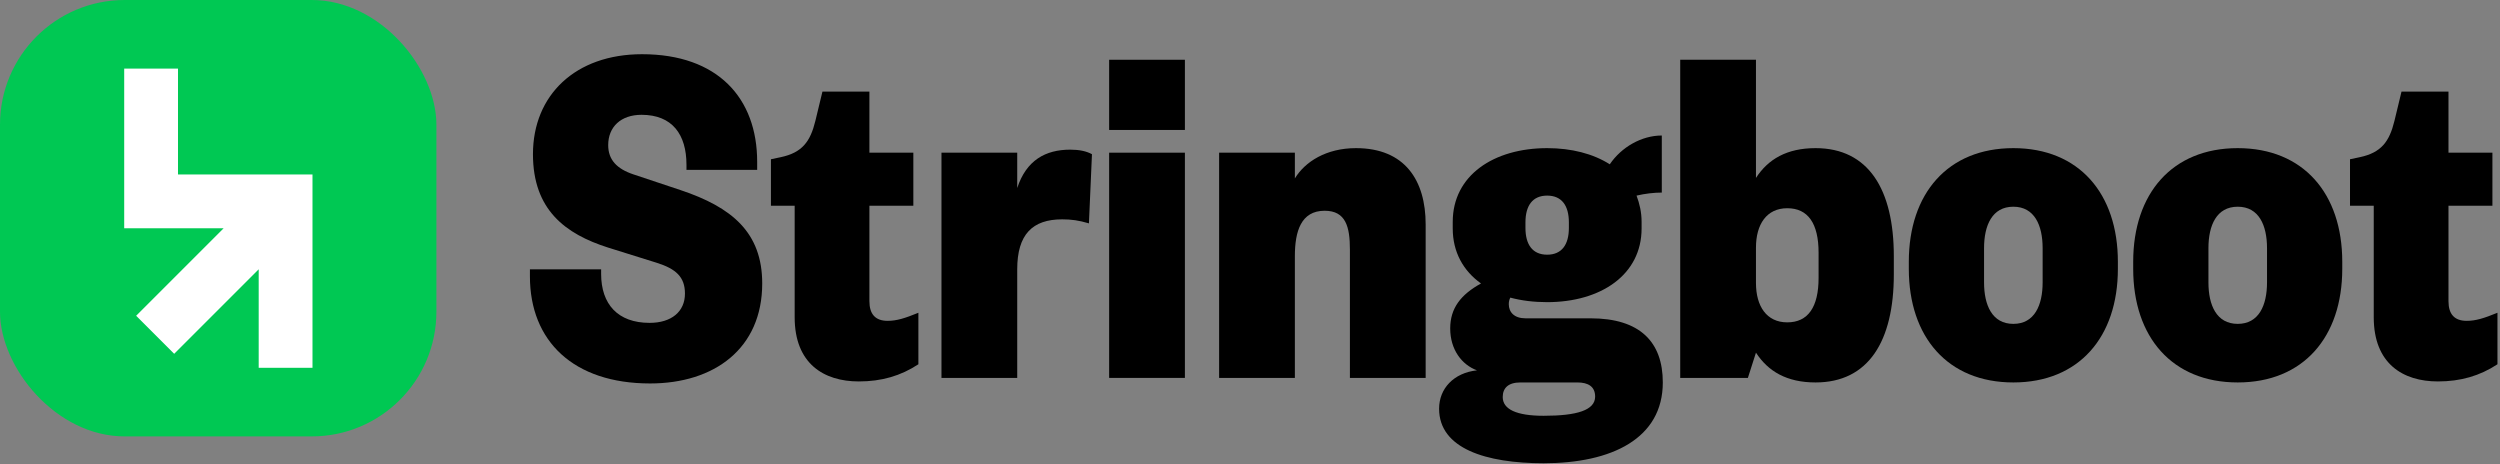
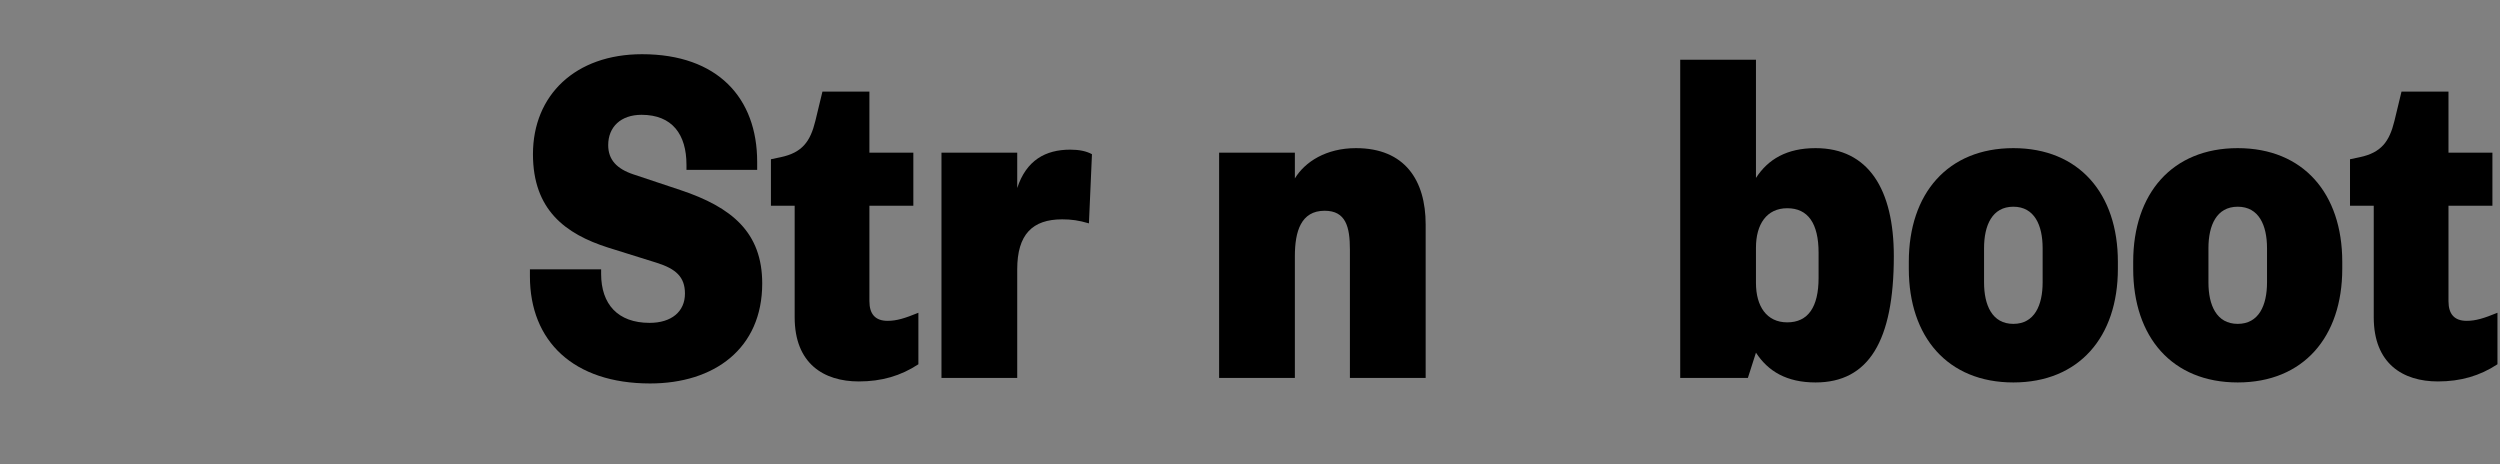
<svg xmlns="http://www.w3.org/2000/svg" width="802" height="149" viewBox="0 0 802 149" fill="none">
  <rect x="0" y="0" width="802" height="149" fill="#808080" stroke="none" />
-   <rect width="140" height="140" rx="40" fill="#00C853" />
-   <path d="M57.101 55.977H100.247V118H82.989V86.389L55.876 113.502L43.673 101.298L71.735 73.236H39.843V22H57.101V55.977Z" fill="white" />
  <path d="M761.496 101.792V65.99H753.882V51.086L756.96 50.438C763.926 48.98 766.518 45.416 768.138 38.774L770.406 29.378H785.472V48.98H799.566V65.99H785.472V96.608C785.472 100.82 787.416 102.926 791.304 102.926C794.22 102.926 796.812 102.116 801.186 100.334V116.858C795.516 120.584 789.36 122.366 782.07 122.366C770.892 122.366 761.496 116.696 761.496 101.792Z" fill="black" />
  <path d="M717.864 103.898C724.668 103.898 727.26 97.904 727.26 90.614V79.598C727.26 72.308 724.668 66.314 717.864 66.314C711.06 66.314 708.468 72.308 708.468 79.598V90.614C708.468 97.904 711.06 103.898 717.864 103.898ZM717.864 122.69C696.804 122.69 684.33 108.11 684.33 86.24V83.972C684.33 62.102 696.804 47.522 717.864 47.522C738.924 47.522 751.398 62.102 751.398 83.972V86.24C751.398 108.11 738.924 122.69 717.864 122.69Z" fill="black" />
  <path d="M645.881 103.898C652.685 103.898 655.277 97.904 655.277 90.614V79.598C655.277 72.308 652.685 66.314 645.881 66.314C639.077 66.314 636.485 72.308 636.485 79.598V90.614C636.485 97.904 639.077 103.898 645.881 103.898ZM645.881 122.69C624.821 122.69 612.347 108.11 612.347 86.24V83.972C612.347 62.102 624.821 47.522 645.881 47.522C666.941 47.522 679.415 62.102 679.415 83.972V86.24C679.415 108.11 666.941 122.69 645.881 122.69Z" fill="black" />
-   <path d="M583.401 89.156V81.056C583.401 71.66 579.999 66.8 573.357 66.8C566.715 66.8 563.313 71.984 563.313 79.436V90.776C563.313 98.228 566.715 103.412 573.357 103.412C579.999 103.412 583.401 98.552 583.401 89.156ZM563.313 113.132L560.721 121.232H539.013V19.172H563.313V57.08C567.201 51.086 573.195 47.522 582.429 47.522C599.439 47.522 607.539 60.806 607.539 82.19V88.022C607.539 109.406 599.439 122.69 582.429 122.69C573.195 122.69 567.201 119.126 563.313 113.132Z" fill="black" />
-   <path d="M526.624 71.174V73.28C526.624 88.184 513.502 96.932 496.33 96.932C492.118 96.932 488.068 96.446 484.504 95.474C484.18 96.122 484.018 96.77 484.018 97.58C484.018 100.172 485.8 102.116 489.364 102.116H510.262C526.138 102.116 533.428 109.73 533.428 122.69C533.428 140.672 517.066 148.61 495.196 148.61C476.728 148.61 461.662 143.912 461.662 131.114C461.662 124.634 466.36 119.612 473.812 118.802C468.952 117.02 465.226 112.16 465.226 105.356C465.226 98.876 468.628 94.502 475.108 90.938C469.438 86.888 466.036 80.894 466.036 73.28V71.174C466.036 56.27 479.158 47.522 496.33 47.522C504.106 47.522 511.072 49.304 516.418 52.706C520.144 47.198 526.624 43.472 533.104 43.472V61.778C530.674 61.778 527.758 62.102 525.004 62.75C525.976 65.342 526.624 68.096 526.624 71.174ZM482.074 127.388C482.074 131.276 486.448 133.382 495.196 133.382C505.888 133.382 511.72 131.6 511.72 127.226C511.72 123.986 509.452 122.69 506.05 122.69H487.744C483.856 122.69 482.074 124.472 482.074 127.388ZM489.364 71.336V73.118C489.364 78.464 491.632 81.704 496.33 81.704C501.028 81.704 503.296 78.464 503.296 73.118V71.336C503.296 65.99 501.028 62.75 496.33 62.75C491.632 62.75 489.364 65.99 489.364 71.336Z" fill="black" />
+   <path d="M583.401 89.156V81.056C583.401 71.66 579.999 66.8 573.357 66.8C566.715 66.8 563.313 71.984 563.313 79.436V90.776C563.313 98.228 566.715 103.412 573.357 103.412C579.999 103.412 583.401 98.552 583.401 89.156ZM563.313 113.132L560.721 121.232H539.013V19.172H563.313V57.08C567.201 51.086 573.195 47.522 582.429 47.522C599.439 47.522 607.539 60.806 607.539 82.19C607.539 109.406 599.439 122.69 582.429 122.69C573.195 122.69 567.201 119.126 563.313 113.132Z" fill="black" />
  <path d="M415.393 82.19V121.232H391.093V48.98H415.393V57.242C418.633 51.896 425.437 47.522 434.995 47.522C450.709 47.522 457.351 57.89 457.351 71.984V121.232H433.051V80.084C433.051 72.794 431.755 67.61 424.951 67.61C417.337 67.61 415.393 74.252 415.393 82.19Z" fill="black" />
-   <path d="M355.814 48.98H380.114V121.232H355.814V48.98ZM355.814 41.69V19.172H380.114V41.69H355.814Z" fill="black" />
  <path d="M350.301 49.466L349.329 71.66C346.089 70.688 343.659 70.364 340.743 70.364C331.185 70.364 326.325 75.224 326.325 86.402V121.232H302.025V48.98H326.325V60.32C329.241 51.41 335.397 48.008 343.335 48.008C346.251 48.008 348.519 48.494 350.301 49.466Z" fill="black" />
  <path d="M254.93 101.792V65.99H247.316V51.086L250.394 50.438C257.36 48.98 259.952 45.416 261.572 38.774L263.84 29.378H278.906V48.98H293V65.99H278.906V96.608C278.906 100.82 280.85 102.926 284.738 102.926C287.654 102.926 290.246 102.116 294.62 100.334V116.858C288.95 120.584 282.794 122.366 275.504 122.366C264.326 122.366 254.93 116.696 254.93 101.792Z" fill="black" />
  <path d="M170.972 49.466C170.972 30.512 184.58 17.39 205.964 17.39C230.264 17.39 242.9 31.484 242.9 51.896V54.488H220.22V52.868C220.22 43.148 215.684 36.83 205.802 36.83C199.16 36.83 195.11 40.718 195.11 46.55C195.11 51.248 197.864 54.164 203.21 55.946L218.276 60.968C234.8 66.476 244.52 74.576 244.52 90.938C244.52 111.836 229.13 123.014 208.556 123.014C183.932 123.014 170 109.406 170 88.67V86.402H192.842V87.86C192.842 97.58 198.188 103.574 208.394 103.574C215.36 103.574 219.734 100.01 219.734 94.178C219.734 88.832 216.818 86.24 210.662 84.296L195.11 79.436C181.34 75.062 170.972 67.286 170.972 49.466Z" fill="black" />
</svg>